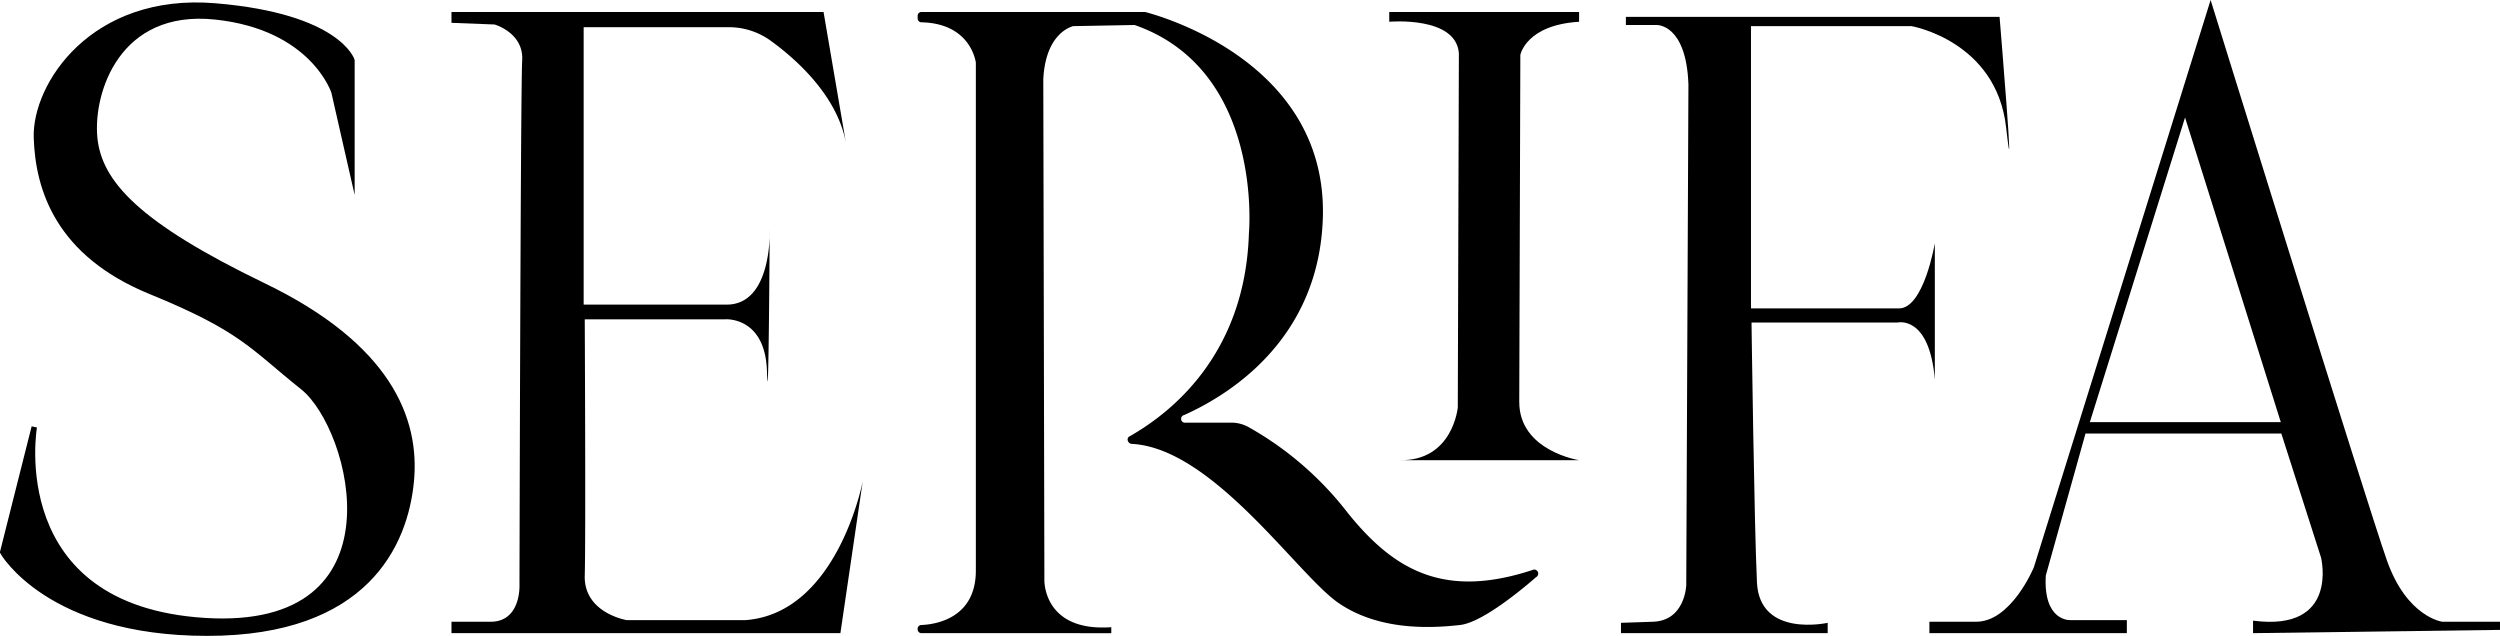
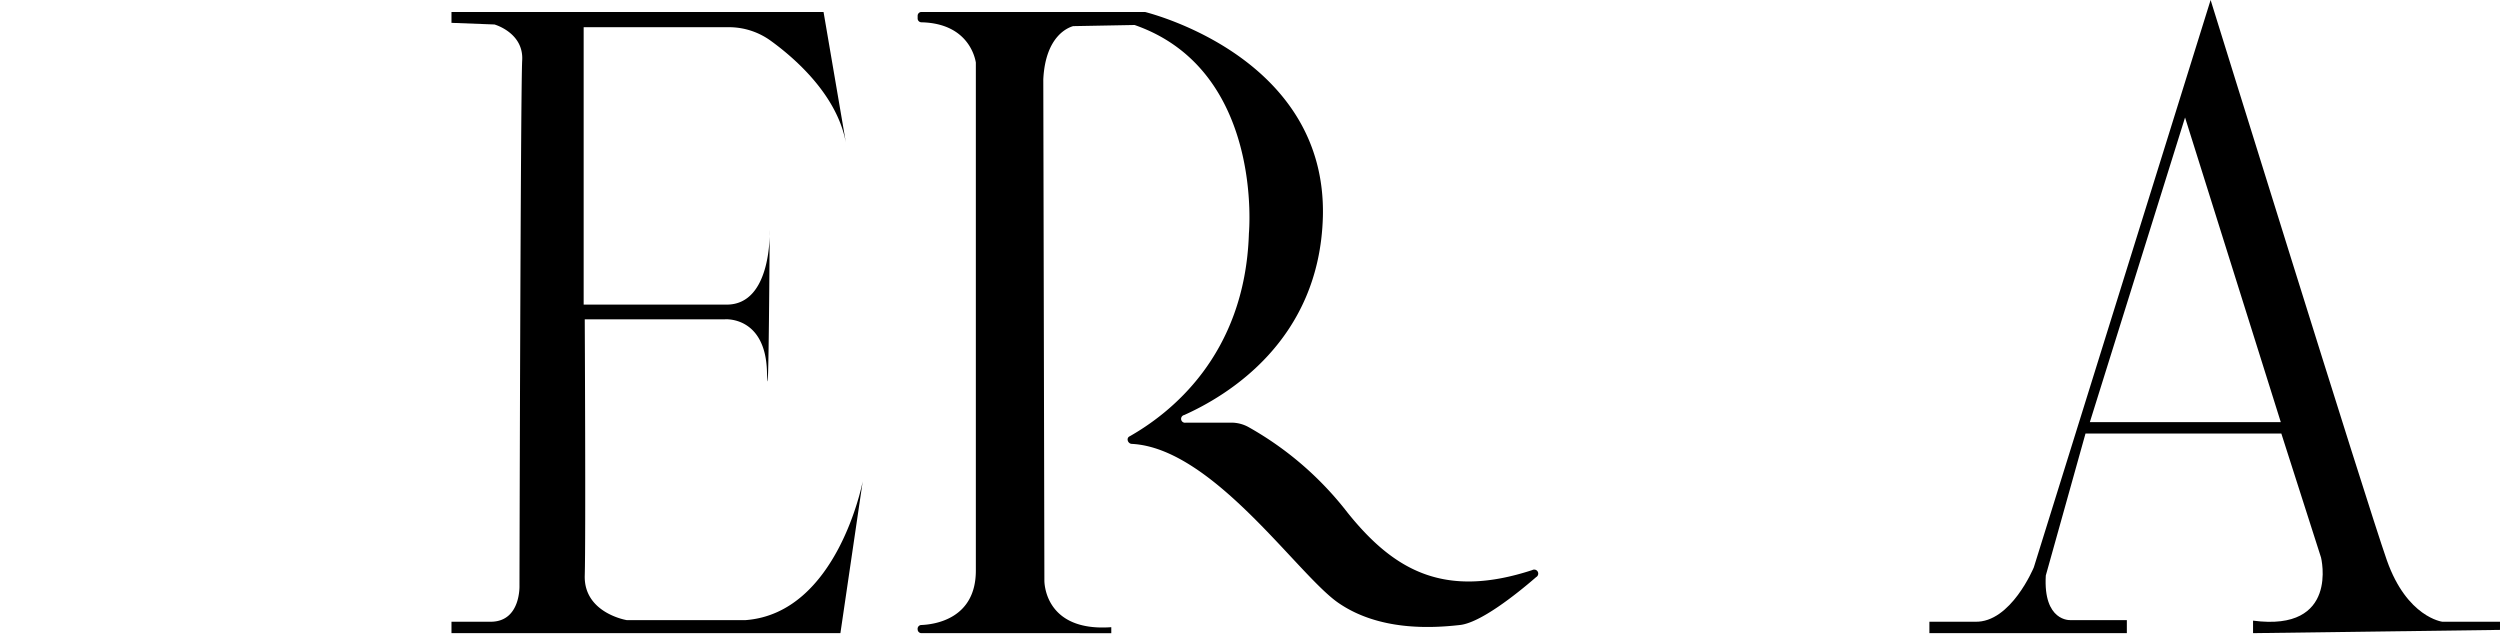
<svg xmlns="http://www.w3.org/2000/svg" width="459.6" height="116.9" viewBox="0 0 459.6 116.9">
  <defs>
    <style>.cls-1{stroke:#000;stroke-miterlimit:10;}</style>
  </defs>
  <g id="Camada_2" data-name="Camada 2">
    <g id="Camada_2-2" data-name="Camada 2">
      <path d="M155.5,26.2l-.2-1.2L151.4,2.2H83v2l7.9.3S96.3,6,96,11.1s-.5,96.5-.5,96.5.3,6.7-5.3,6.7H83v2.1h71.5l4.1-27.9S154,112.7,137.1,114H115.2s-7.9-1.3-7.7-8.2,0-47.1,0-47.1h25.8s7.4-.6,7.7,9.6.5-26,.5-26S142,56,133.6,56H107.3V5H134a13.1,13.1,0,0,1,7.7,2.5C146.4,10.9,153.9,17.6,155.5,26.2Z" />
      <path d="M168.7,115.7a.7.7,0,0,1,.7-.8c2.4-.1,10-1.1,10-10V11.5h0c-.1-.6-1.2-7.2-10-7.4a.7.7,0,0,1-.7-.7V2.9a.7.7,0,0,1,.7-.7h41.1c1.9.5,33.4,8.8,32.7,37.6-.6,22.9-17.7,33-25.5,36.5a.7.7,0,0,0,.3,1.4h8.4a6.5,6.5,0,0,1,3.1.8,60.3,60.3,0,0,1,18.2,15.7c8.8,11,18.1,15.8,34,10.6a.7.7,0,0,1,.7,1.3c-3.8,3.3-10.3,8.4-14,8.8-5.3.6-14.9,1.1-22.4-4.1s-23.1-28.5-38-29.2c-.7-.1-1-1.1-.3-1.4,7.2-4.1,21.2-14.7,21.9-37.3,0,0,2.8-30-21-38.3h-.3l-10.8.2h-.2c-.7.2-5.1,1.6-5.5,9.8l.2,92.1s-.2,9.5,12.3,8.6v1.1H169.4a.7.7,0,0,1-.7-.7Z" />
-       <path d="M257.3,84.6h33s-11-1.7-11-10.7l.2-63.8s1-5.5,10.8-6.1V2.2H255.4V4s12.3-1.1,12.8,5.8L268,74.9S267.1,84.8,257.3,84.6Z" />
-       <path d="M298,116.4h38v-1.9s-12.5,2.8-13-7.4-1-47.8-1-47.8h26.8s5.9-1.5,6.9,10.5V44.7s-2,12-6.6,12H321.9V4.8h29.5S367,7.5,368.8,23.4s-1.2-20.3-1.2-20.3H298.9V4.6h5.7s5.4-.2,5.8,10.9l-.4,92.1s-.2,6.5-6.1,6.7l-5.9.2Z" />
      <path d="M449,114.3s-6.5-.8-10.2-11.3S406.4,0,406.4,0L373.9,104.3s-4.2,10.2-10.8,10h-8.4v2.1H391V114H380.6s-5,.3-4.5-8.2l7.3-26.1h36l7.3,22.8s3.4,13.7-12.5,11.6v2.3l45.4-.6v-1.5ZM384.2,77.6l17.5-56,17.6,56Z" />
-       <path class="cls-1" d="M.5,101.5l5.8-23S.5,111.8,37.7,114.1s27.4-35.4,18-42.9-11.1-10.7-28-17.6S7,34.9,6.7,25.3,17-.8,39.6,1.1s25.1,10,25.1,10V31.4L61.4,16.9S57.6,5,39.6,3.1s-23,13.8-22.2,22.2,8,16.1,31,27.2S76.7,77,75.6,88.5s-8.3,27.9-37.5,27.9S.5,101.5.5,101.5Z" />
    </g>
  </g>
</svg>